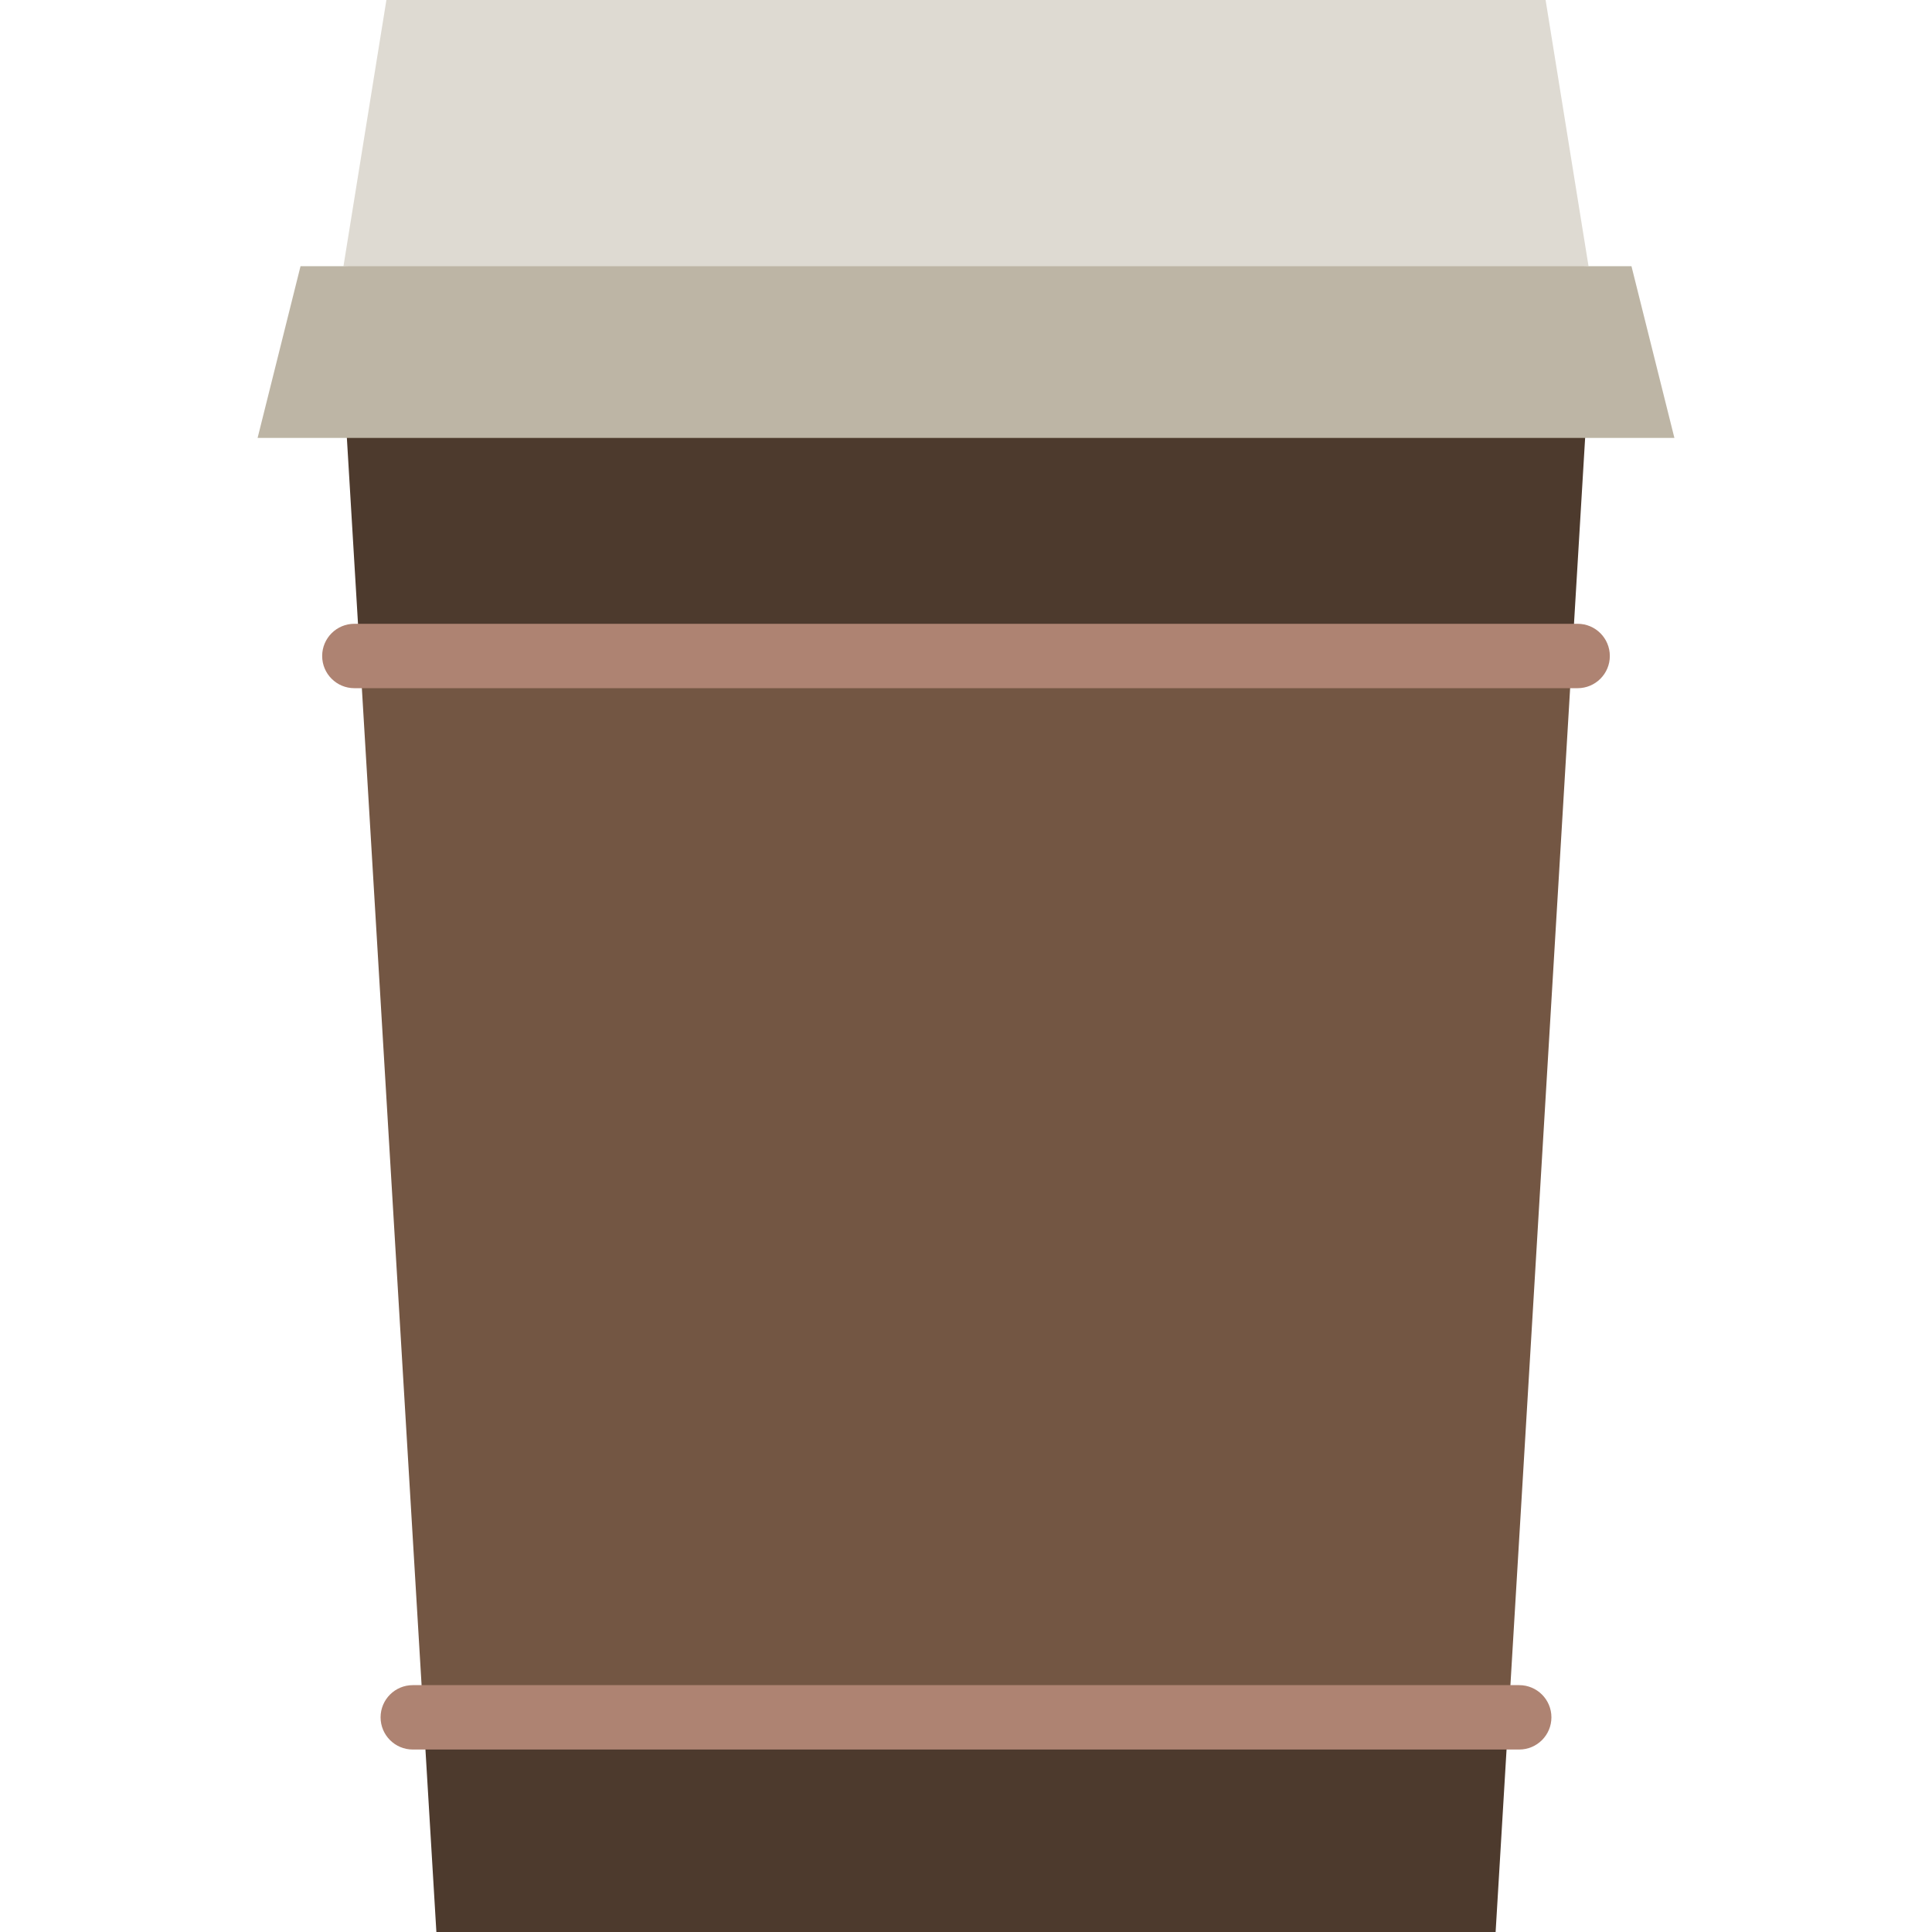
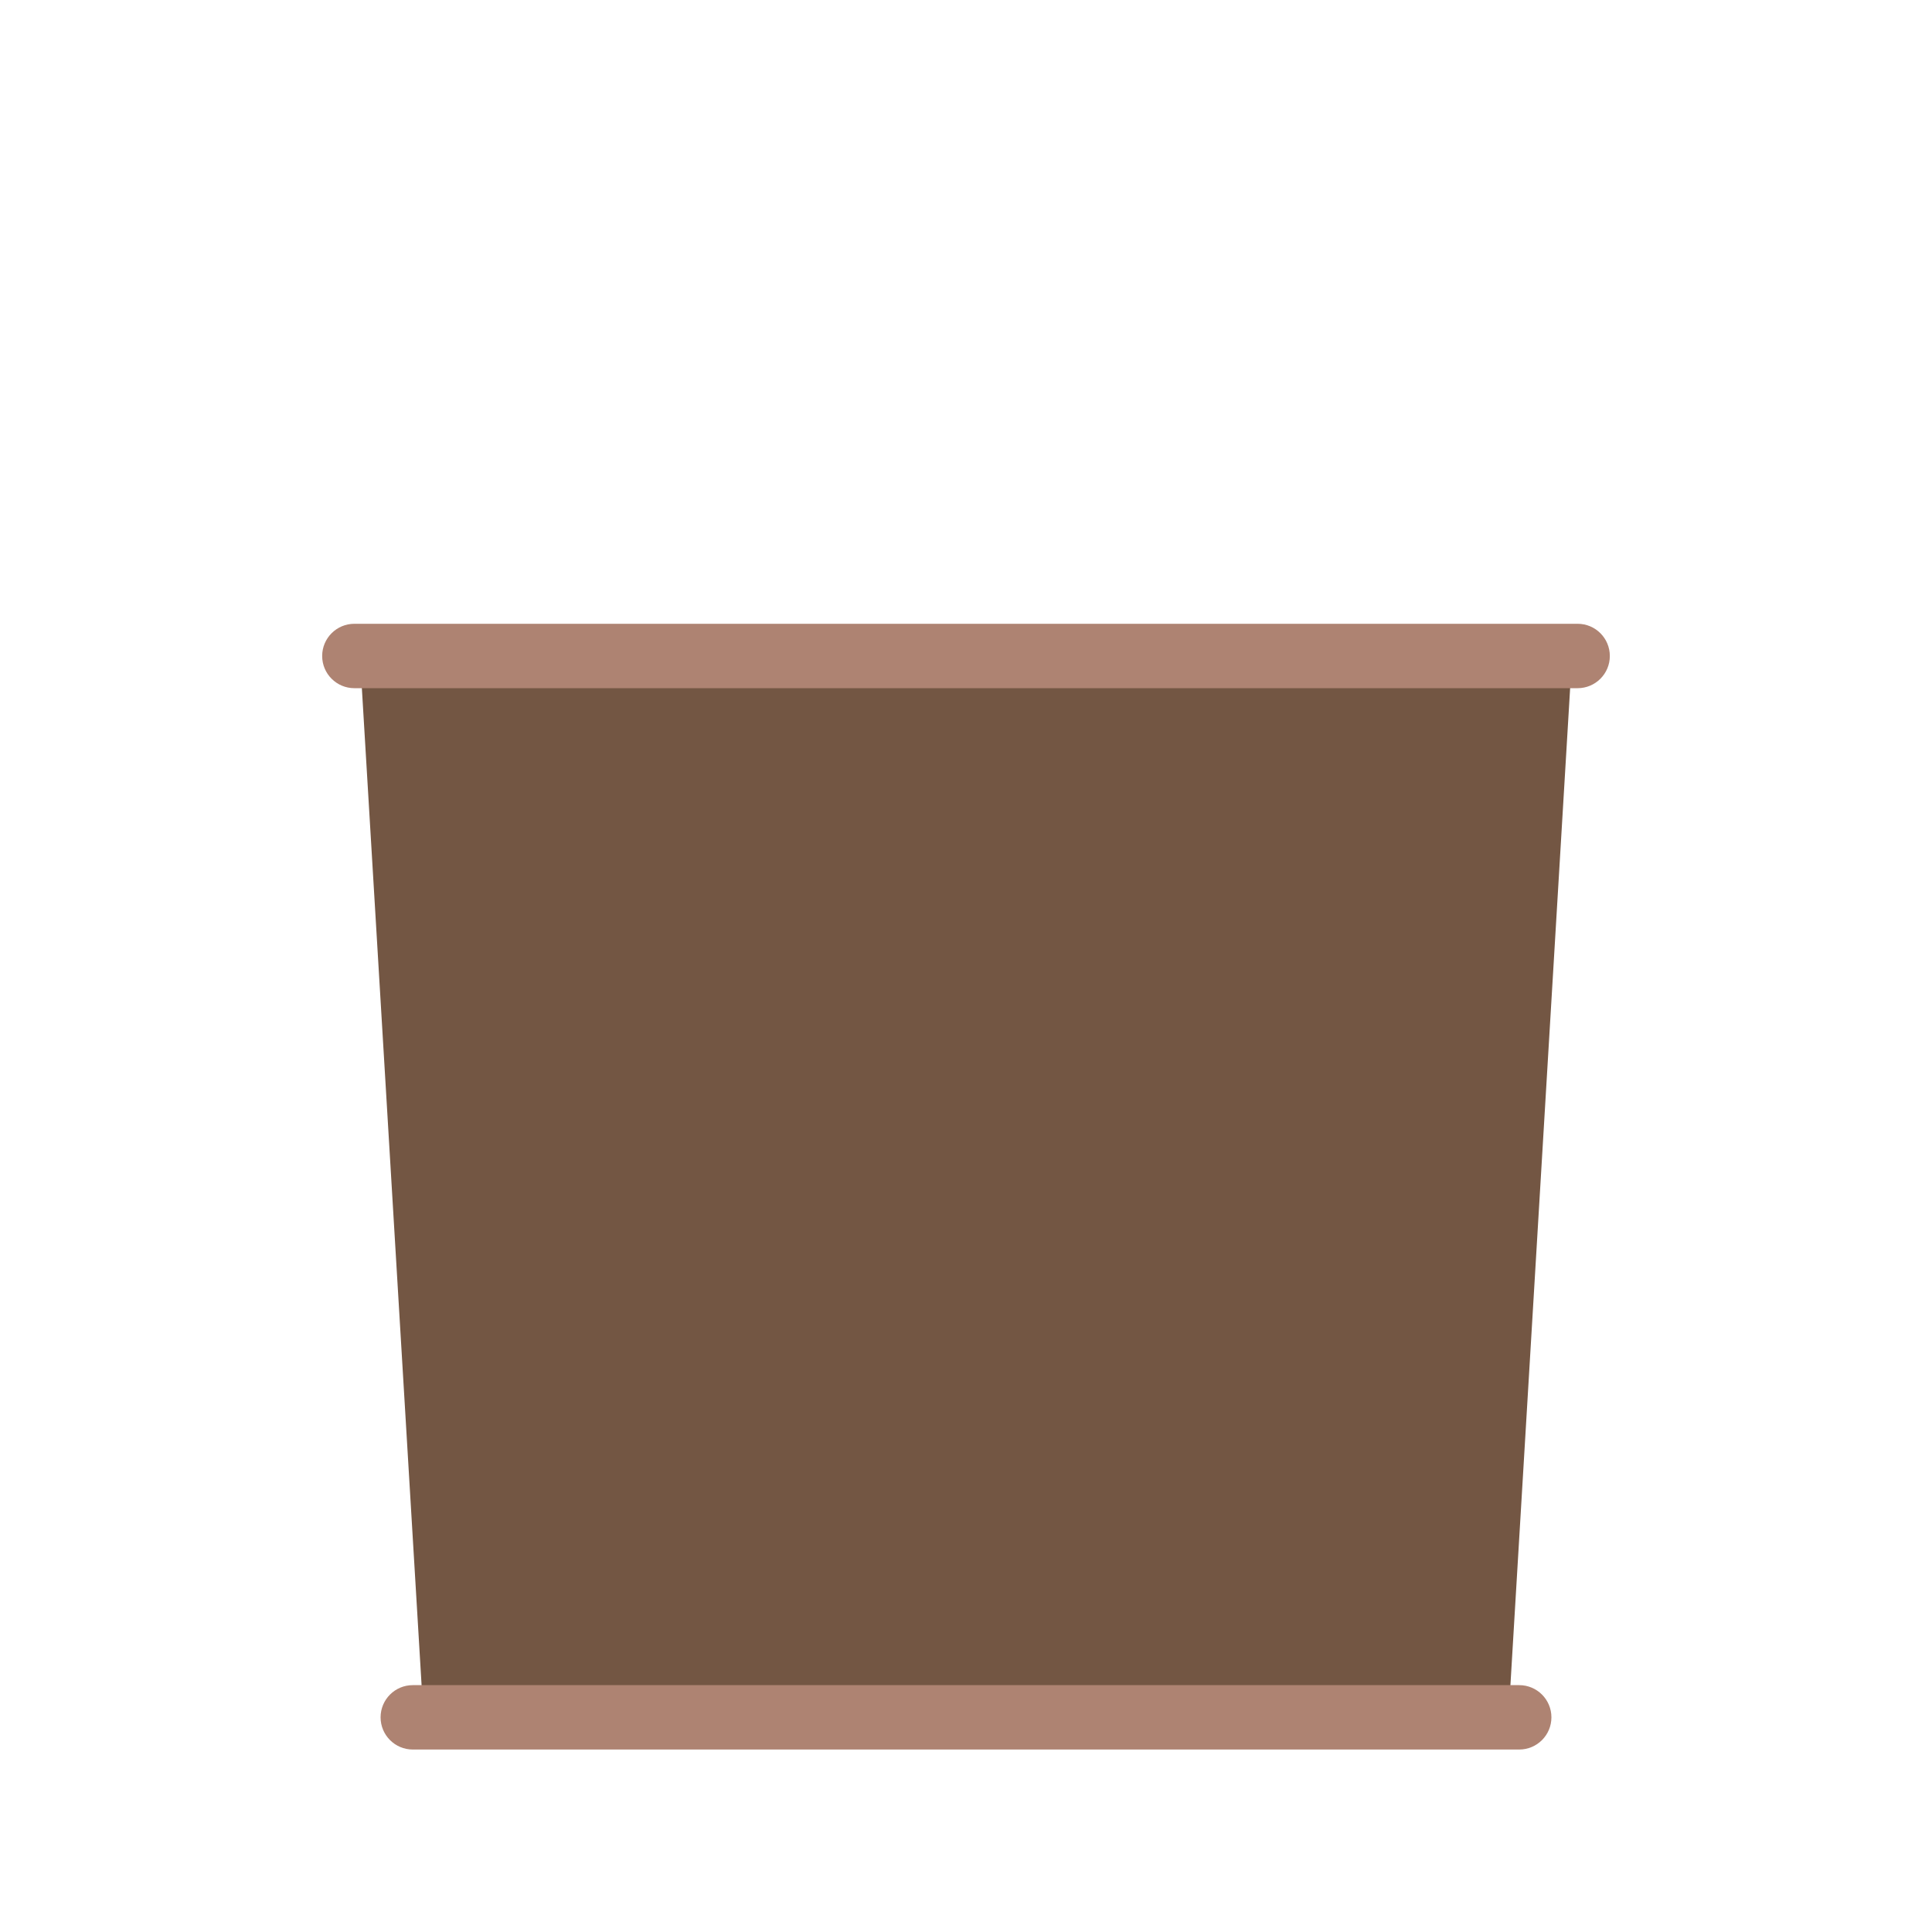
<svg xmlns="http://www.w3.org/2000/svg" height="800px" width="800px" version="1.1" id="Layer_1" viewBox="0 0 512 512" xml:space="preserve">
-   <polygon style="fill:#DEDAD2;" points="409.6,0 102.4,0 91.022,70.542 256,81.92 420.978,70.542 " />
-   <polygon style="fill:#4D3A2D;" points="420.704,105.577 91.296,105.576 95.386,173.842 134.992,314.477 112.236,455.111   115.645,512 396.355,512 399.764,455.111 382.481,314.477 416.614,173.842 " />
-   <polygon style="fill:#BDB5A5;" points="432.356,70.542 79.644,70.542 68.267,116.053 443.733,116.053 " />
  <polygon style="fill:#735643;" points="399.764,455.111 416.614,173.842 95.386,173.842 112.236,455.111 " />
  <g>
    <path style="fill:#AE8372;" d="M402.608,463.644H109.392c-4.713,0-8.533-3.82-8.533-8.533c0-4.714,3.821-8.533,8.533-8.533h293.217   c4.714,0,8.533,3.82,8.533,8.533C411.142,459.825,407.322,463.644,402.608,463.644z" />
    <path style="fill:#AE8372;" d="M418.089,182.376H93.911c-4.713,0-8.533-3.82-8.533-8.533s3.821-8.533,8.533-8.533h324.178   c4.714,0,8.533,3.82,8.533,8.533S422.803,182.376,418.089,182.376z" />
  </g>
</svg>